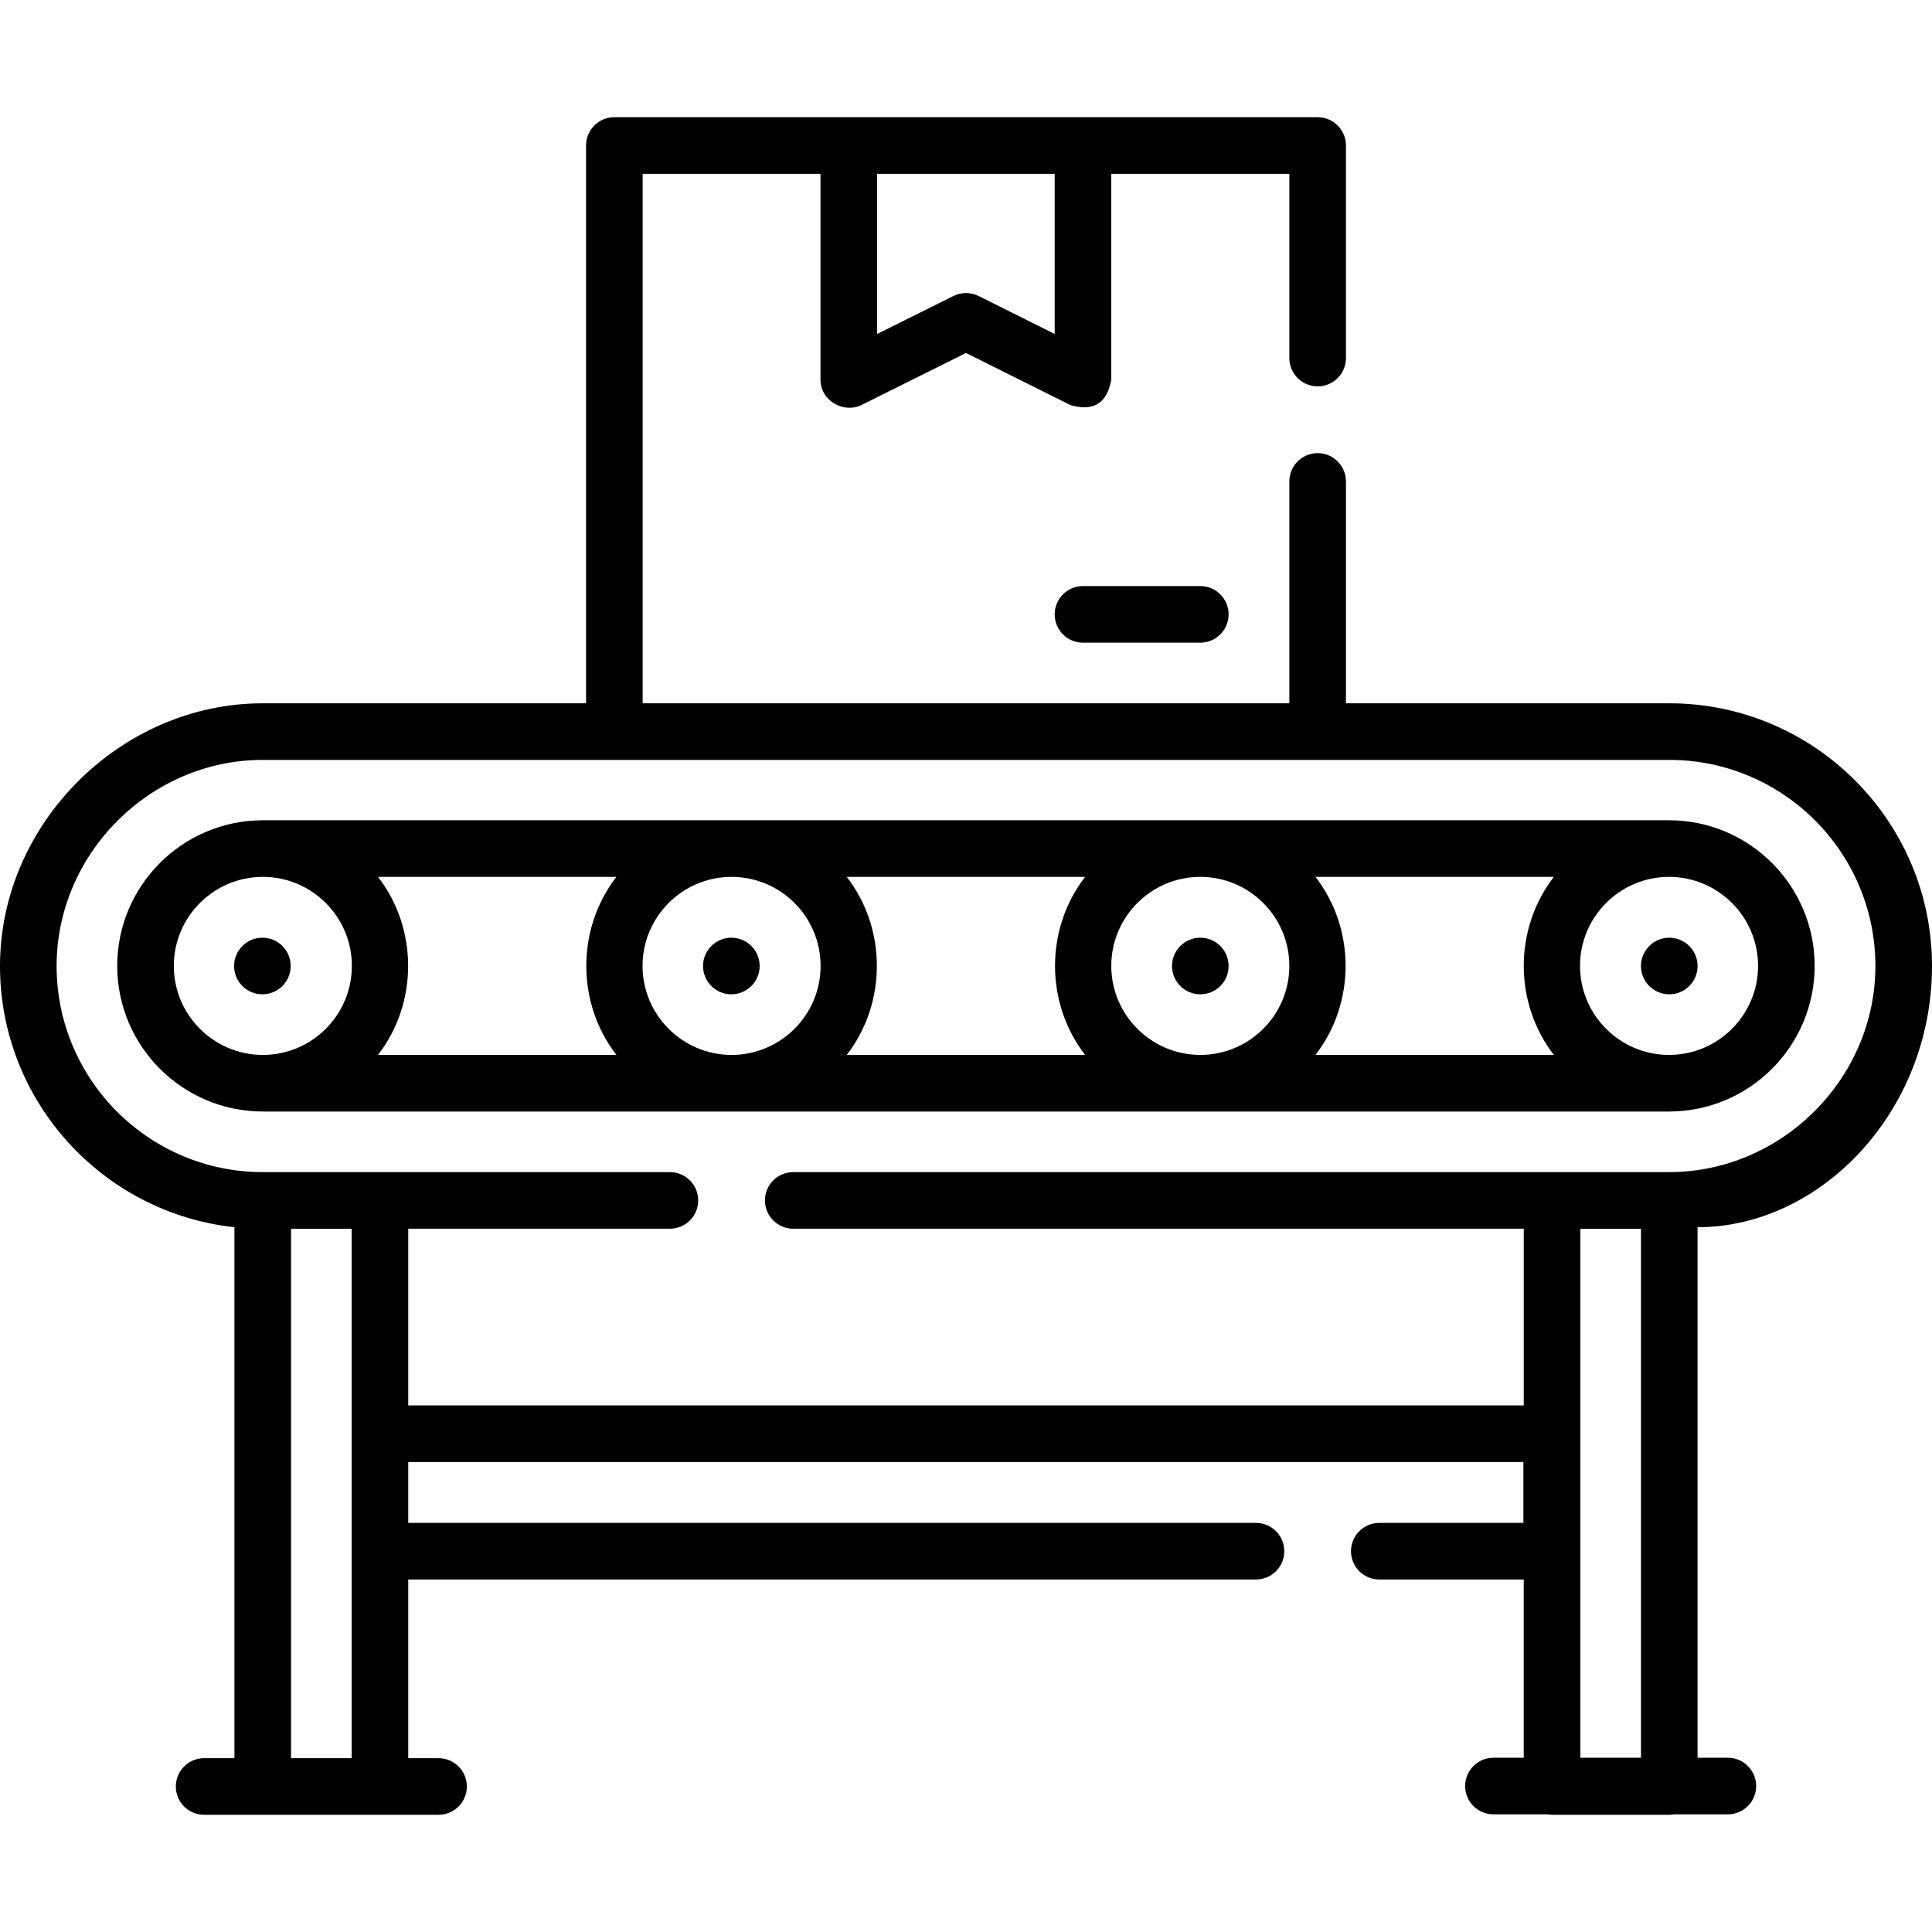
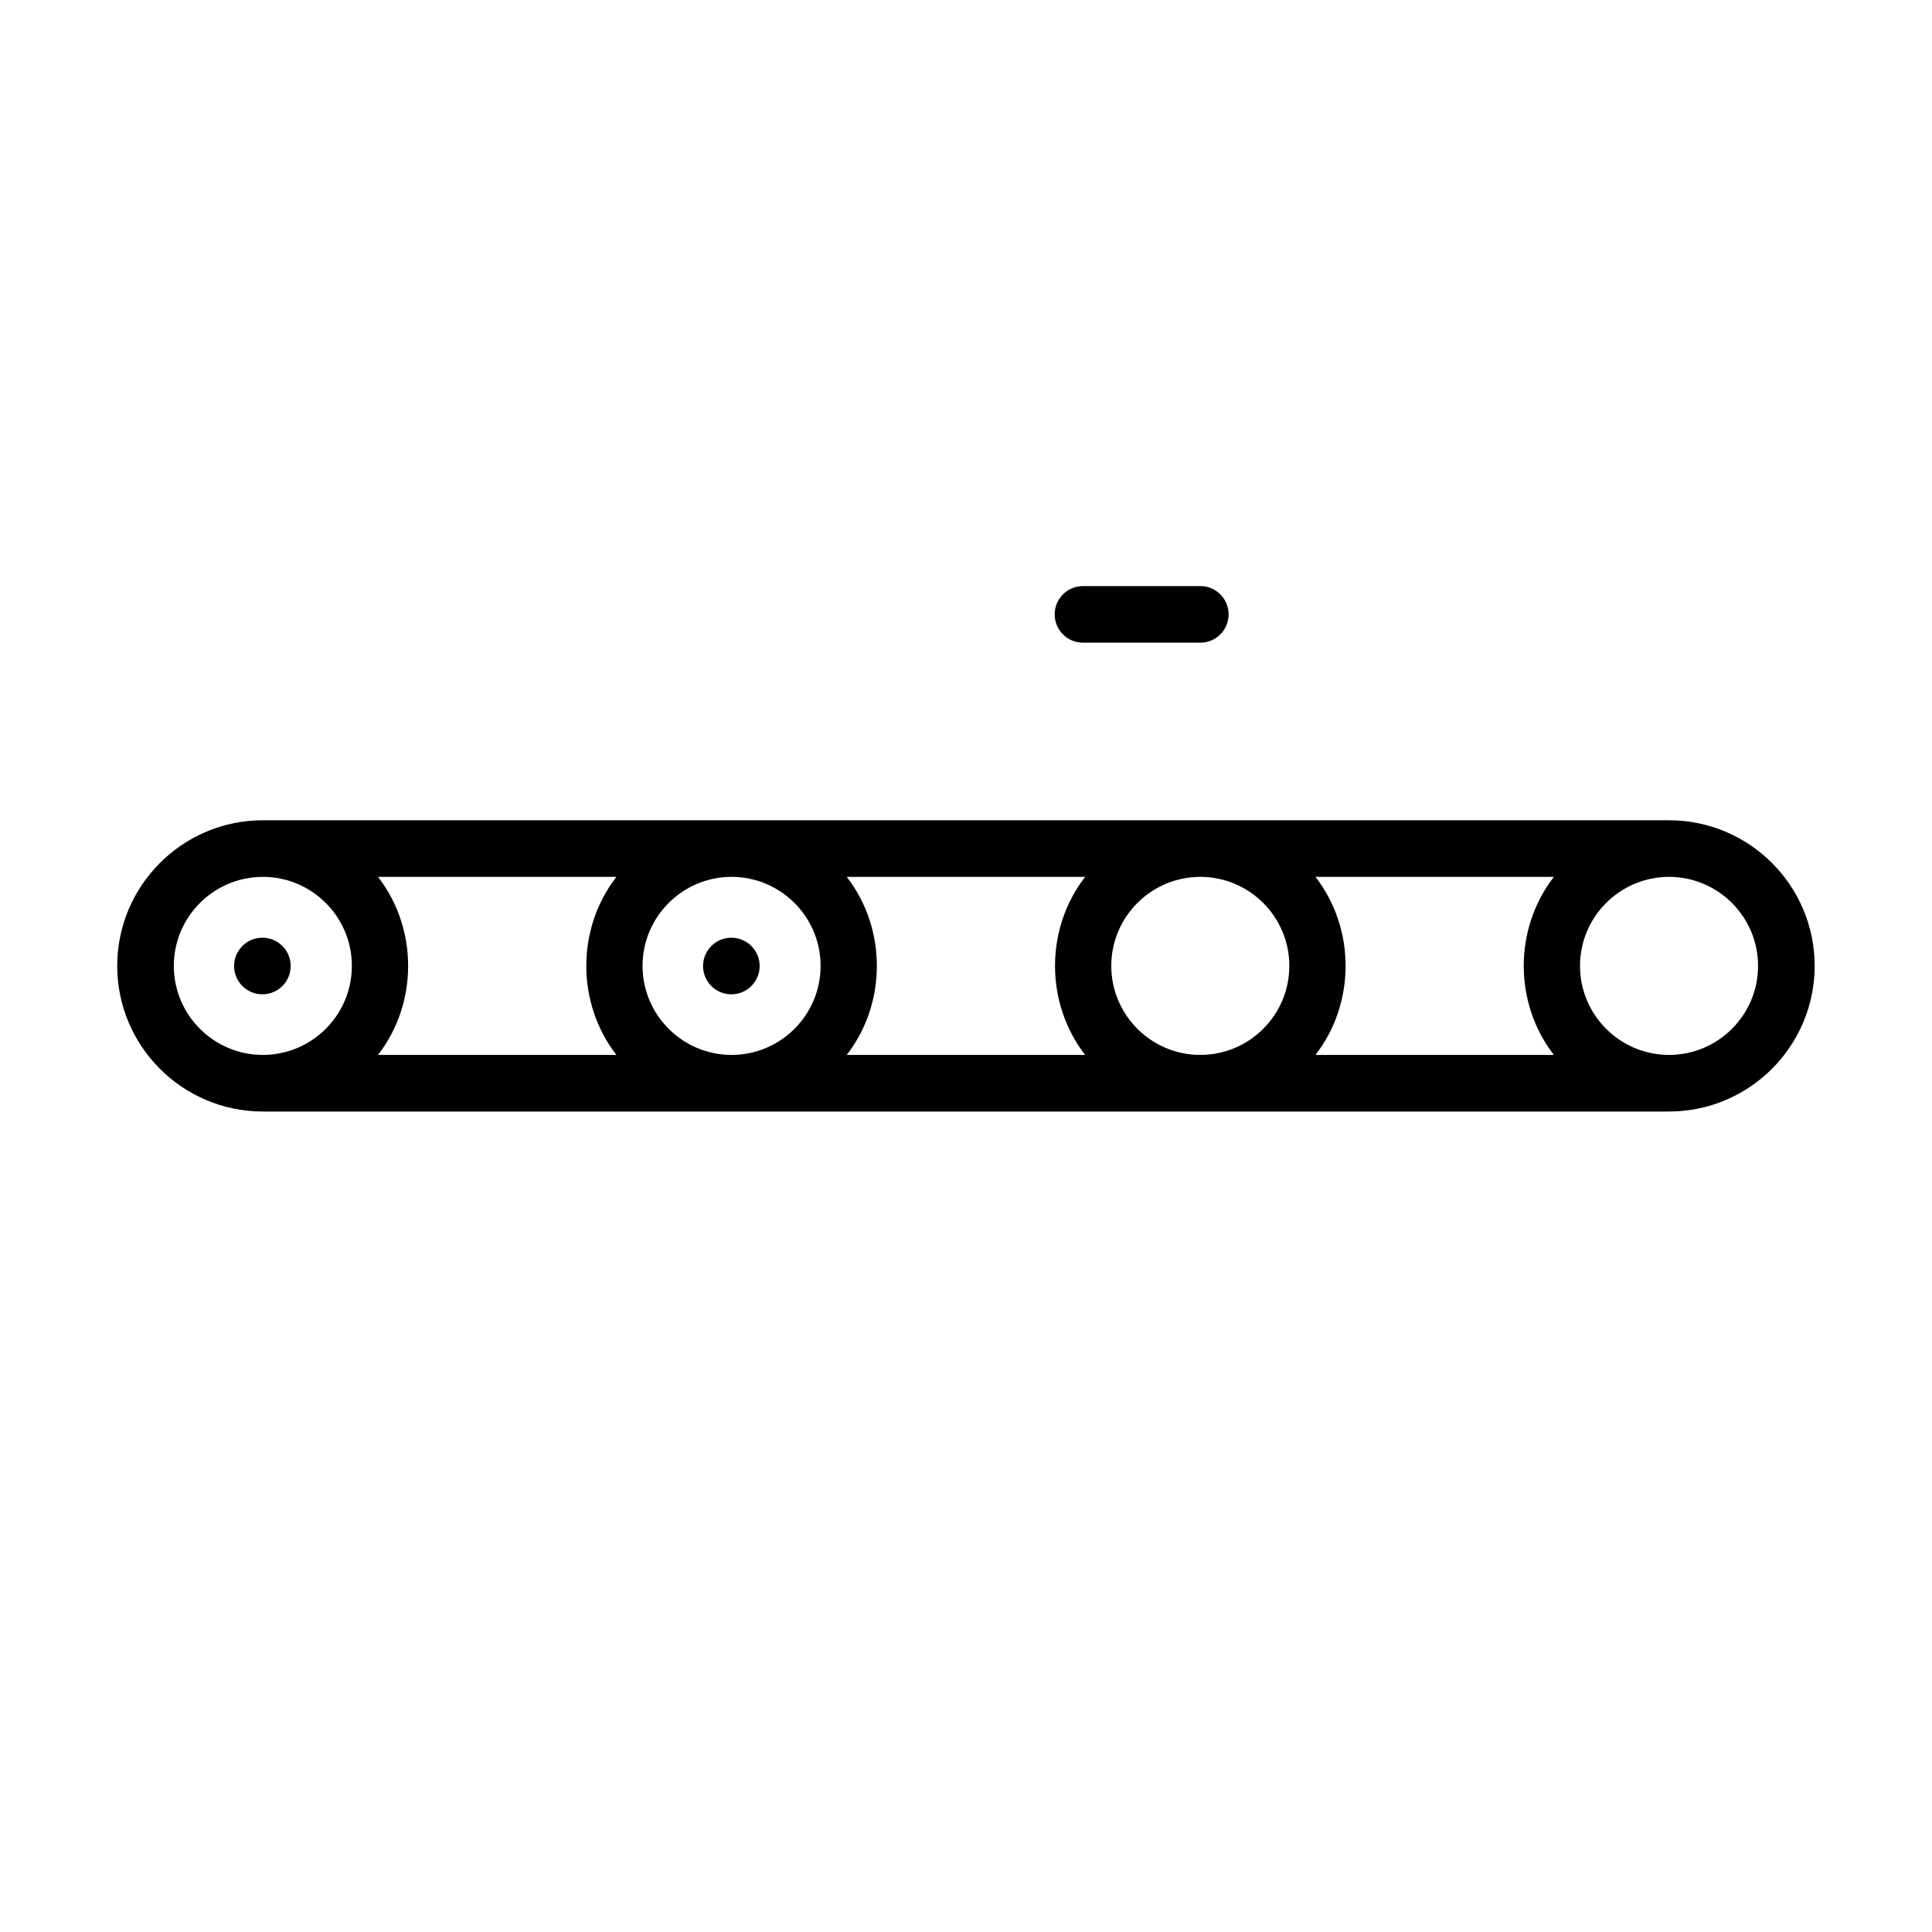
<svg xmlns="http://www.w3.org/2000/svg" id="Capa_1" enable-background="new 0 0 512 512" height="512" viewBox="0 0 512 512" width="512">
  <g>
    <g>
      <path d="m442.313 294.564c21.279 0 38.592-17.312 38.592-38.592s-17.312-38.592-38.592-38.592h-372.657c-21.279 0-38.592 17.312-38.592 38.592s17.312 38.592 38.592 38.592zm-272.03-38.592c0-13.009 10.584-23.592 23.593-23.592s23.592 10.583 23.592 23.592-10.583 23.592-23.592 23.592-23.593-10.583-23.593-23.592zm-6.929 23.592h-63.177c10.642-13.735 10.642-33.449 0-47.185h63.177c-10.642 13.736-10.642 33.45 0 47.185zm61.043-47.184h63.176c-10.642 13.735-10.642 33.449 0 47.185h-63.176c10.641-13.736 10.641-33.45 0-47.185zm70.105 23.592c0-13.009 10.584-23.592 23.593-23.592s23.592 10.583 23.592 23.592-10.583 23.592-23.592 23.592-23.593-10.583-23.593-23.592zm54.113-23.592h63.176c-10.642 13.735-10.642 33.449 0 47.185h-63.176c10.642-13.736 10.642-33.45 0-47.185zm117.29 23.592c0 13.009-10.583 23.592-23.592 23.592s-23.593-10.583-23.593-23.592 10.584-23.592 23.593-23.592 23.592 10.583 23.592 23.592zm-419.841 0c0-13.009 10.583-23.592 23.592-23.592s23.593 10.583 23.593 23.592-10.584 23.592-23.593 23.592-23.592-10.583-23.592-23.592z" />
-       <path d="m512 256.002c0-38.389-31.235-69.62-69.63-69.62h-85.68v-58.8c0-4.142-3.357-7.5-7.5-7.5s-7.5 3.358-7.5 7.5v58.8h-171.38v-140.32h47.128v54.568c0 5.698 6.294 8.98 10.844 6.713l27.716-13.804 27.656 13.801c6.109 1.793 9.726-.444 10.849-6.711v-54.567h47.188v48.83c0 4.142 3.357 7.5 7.5 7.5s7.5-3.358 7.5-7.5v-56.33c0-4.142-3.357-7.5-7.5-7.5h-186.381c-4.143 0-7.5 3.358-7.5 7.5v147.82h-85.68c-37.634 0-69.63 31.895-69.63 69.62 0 35.854 27.247 65.465 62.126 69.219v140.717h-8.03c-4.143 0-7.5 3.358-7.5 7.5s3.357 7.5 7.5 7.5h62.124c4.143 0 7.5-3.358 7.5-7.5s-3.357-7.5-7.5-7.5h-8.031v-47.355h224.661c4.143 0 7.5-3.358 7.5-7.5s-3.357-7.5-7.5-7.5h-224.66v-16.13h295.53v16.13h-38.19c-4.143 0-7.5 3.358-7.5 7.5s3.357 7.5 7.5 7.5h38.281v47.235h-8.031c-4.143 0-7.5 3.358-7.5 7.5s3.357 7.5 7.5 7.5h14.188c.436.079.885.12 1.343.12h31.062c.458 0 .907-.041 1.343-.12h14.187c4.143 0 7.5-3.358 7.5-7.5s-3.357-7.5-7.5-7.5h-8.03v-140.593c32.627 0 62.127-30.661 62.127-69.223zm-232.498-167.496-20.153-10.057c-2.104-1.051-4.584-1.052-6.692-.002l-20.219 10.07v-42.45h47.064zm-202.376 377.432v-140.311h16.062v140.311zm31.062-93.486v-46.83h69.342c4.143 0 7.5-3.358 7.5-7.5s-3.357-7.5-7.5-7.5h-107.9c-30.123 0-54.63-24.502-54.63-54.62 0-29.807 24.829-54.62 54.63-54.62h372.74c30.123 0 54.63 24.502 54.63 54.62 0 29.807-24.829 54.62-54.63 54.62h-232.15c-4.143 0-7.5 3.358-7.5 7.5s3.357 7.5 7.5 7.5h193.592v46.83zm310.624 93.366v-140.191h16.062v140.191z" />
      <path d="m287.002 155.316c-4.143 0-7.5 3.358-7.5 7.5s3.357 7.5 7.5 7.5h31.093c4.143 0 7.5-3.358 7.5-7.5s-3.357-7.5-7.5-7.5z" />
    </g>
    <g>
-       <path d="m442.374 263.502c-4.142 0-7.5-3.358-7.5-7.5 0-4.142 3.358-7.5 7.5-7.5 4.142 0 7.5 3.358 7.5 7.5 0 4.142-3.358 7.5-7.5 7.5z" />
-       <path d="m318.094 263.502c-4.142 0-7.5-3.358-7.5-7.5 0-4.142 3.358-7.5 7.5-7.5 4.142 0 7.5 3.358 7.5 7.5 0 4.142-3.358 7.5-7.5 7.5z" />
      <path d="m193.815 263.502c-4.142 0-7.5-3.358-7.5-7.5 0-4.142 3.358-7.5 7.5-7.5 4.142 0 7.5 3.358 7.5 7.5 0 4.142-3.358 7.5-7.5 7.5z" />
      <path d="m69.536 263.502c-4.142 0-7.5-3.358-7.5-7.5 0-4.142 3.358-7.5 7.5-7.5 4.142 0 7.5 3.358 7.5 7.5 0 4.142-3.358 7.5-7.5 7.5z" />
    </g>
  </g>
</svg>